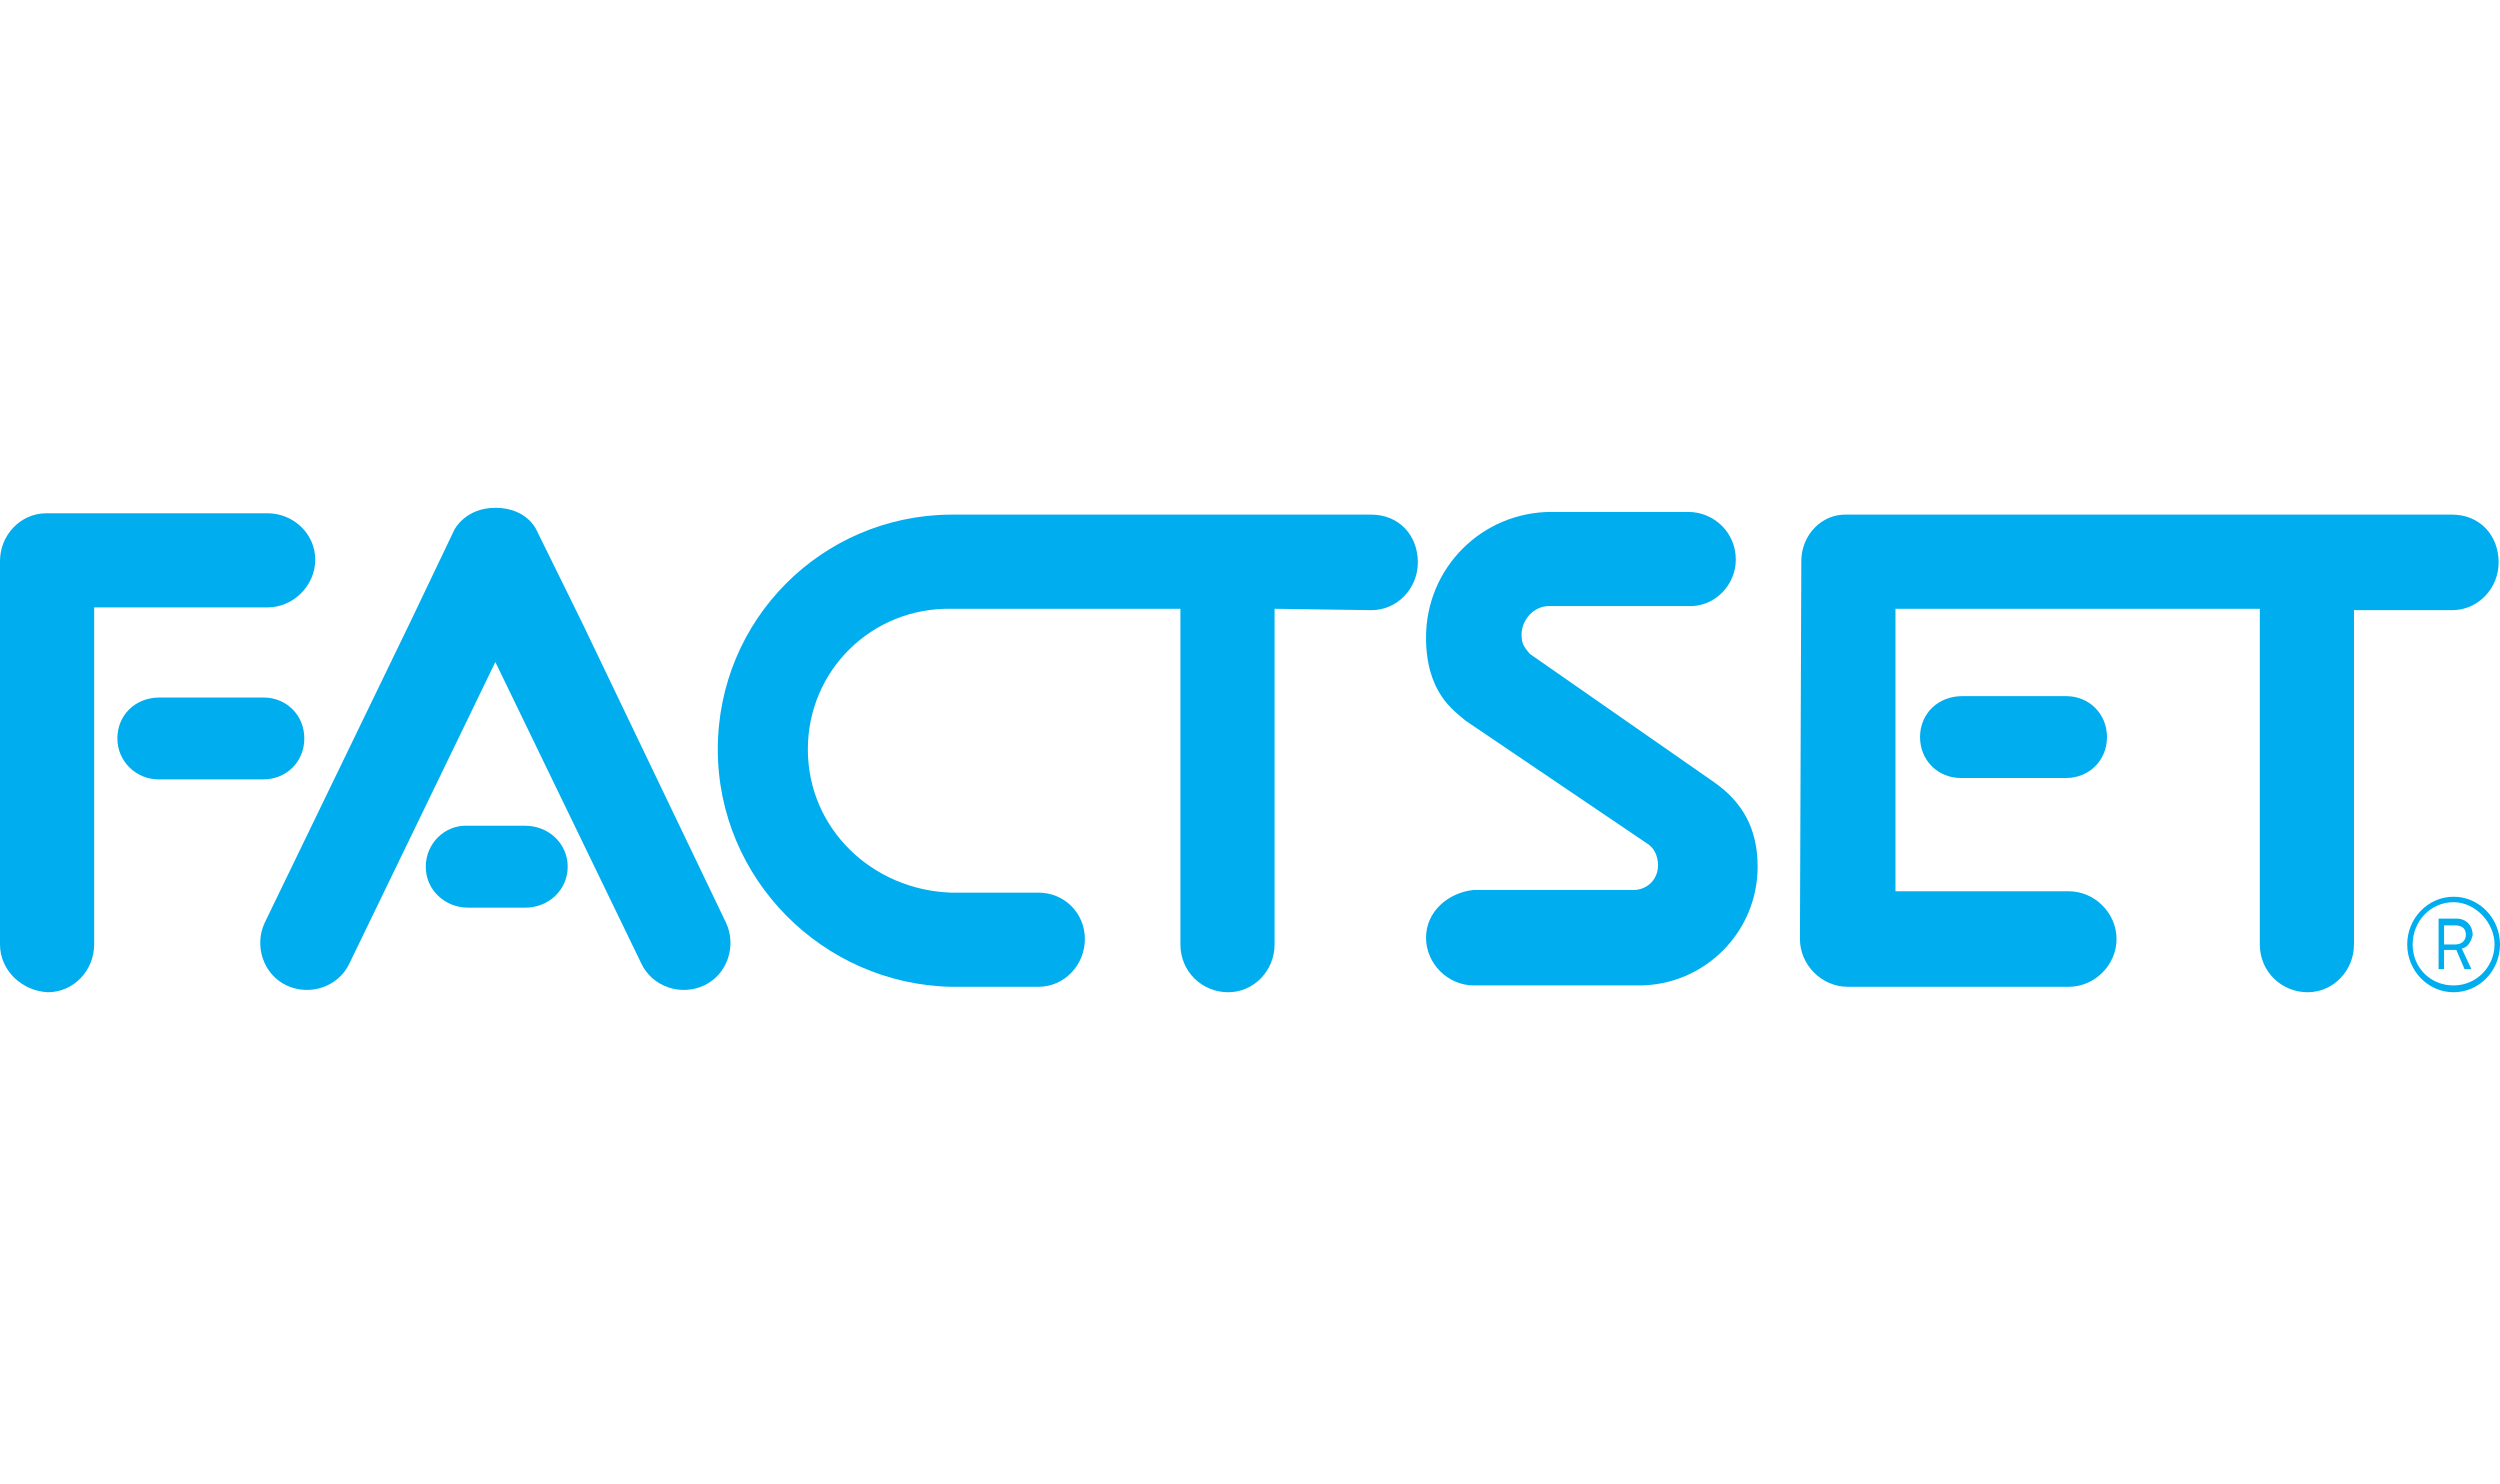
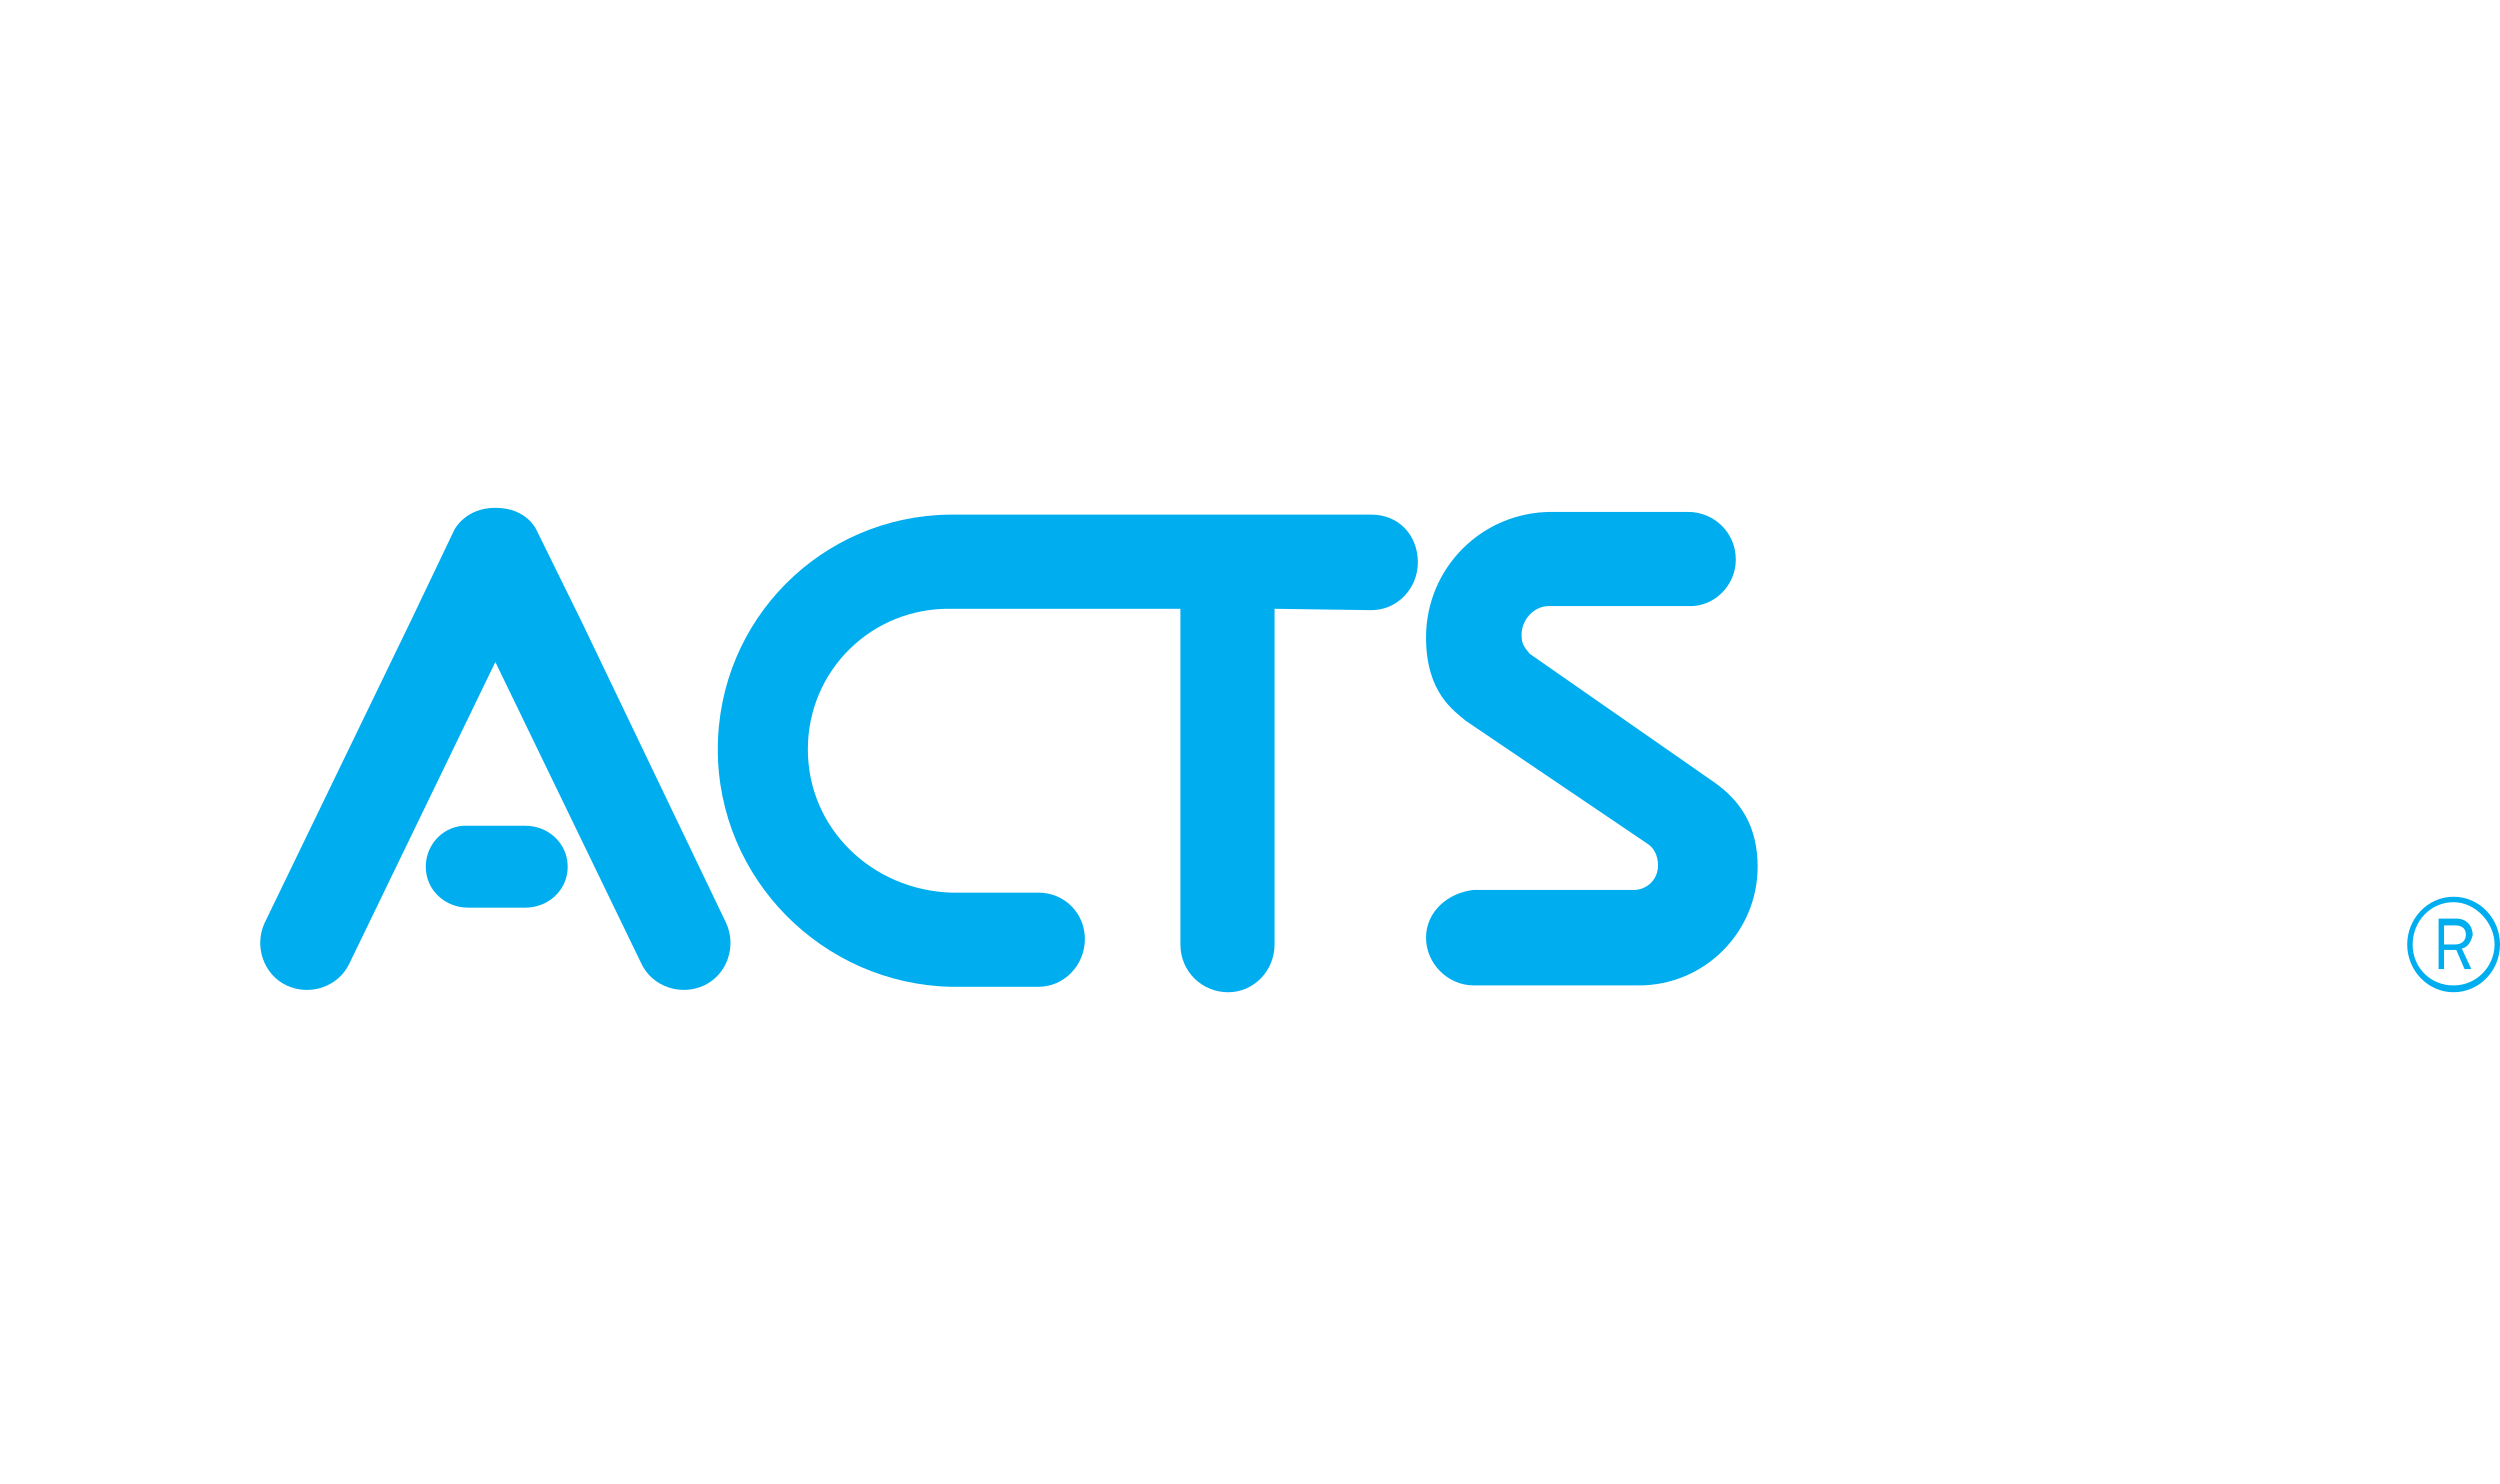
<svg xmlns="http://www.w3.org/2000/svg" width="128" height="76" viewBox="0 0 128 76" fill="none">
  <path d="M65.258 31.17V48.358C65.258 49.686 64.21 50.803 62.882 50.803C61.555 50.803 60.437 49.755 60.437 48.358V31.17H48.699C44.646 31.101 41.362 34.314 41.362 38.367C41.362 42.419 44.646 45.563 48.699 45.703H53.17C54.498 45.703 55.546 46.751 55.546 48.079C55.546 49.406 54.498 50.524 53.17 50.524H48.699C42.131 50.384 36.751 45.004 36.751 38.367C36.751 31.729 42.061 26.419 48.629 26.349H70.218C71.616 26.349 72.594 27.397 72.594 28.795C72.594 30.122 71.546 31.24 70.218 31.24L65.258 31.17Z" fill="#00AEEF" />
-   <path d="M4.821 48.358C4.821 49.686 3.773 50.803 2.445 50.803C1.118 50.734 0 49.686 0 48.358V28.725C0 27.397 1.048 26.279 2.376 26.279H13.694C15.022 26.279 16.14 27.328 16.14 28.655C16.14 29.983 15.022 31.1 13.694 31.1H4.821V48.358ZM8.175 35.712C6.917 35.712 6.009 36.62 6.009 37.808C6.009 38.996 6.987 39.904 8.105 39.904H13.485C14.672 39.904 15.581 38.996 15.581 37.808C15.581 36.62 14.672 35.712 13.485 35.712H8.175Z" fill="#00AEEF" />
  <path d="M26.899 42.279C28.087 42.279 29.066 43.188 29.066 44.376C29.066 45.563 28.087 46.472 26.899 46.472H23.965C22.777 46.472 21.799 45.563 21.799 44.376C21.799 43.188 22.777 42.21 23.965 42.279H26.899ZM21.03 31.799L13.555 47.24C12.996 48.428 13.485 49.895 14.672 50.454C15.86 51.013 17.328 50.524 17.886 49.336L25.362 33.895L32.838 49.336C33.397 50.524 34.865 51.013 36.052 50.454C37.24 49.895 37.729 48.428 37.17 47.24L29.764 31.799L27.459 27.118C27.459 27.118 26.969 26 25.362 26C23.825 26 23.266 27.118 23.266 27.118L21.03 31.799Z" fill="#00AEEF" />
  <path d="M89.991 44.376C89.991 47.729 87.266 50.454 83.913 50.454H75.459C74.131 50.454 73.013 49.336 73.013 48.009C73.013 46.681 74.131 45.703 75.459 45.563H83.493C84.262 45.633 84.891 45.074 84.891 44.306C84.891 43.817 84.681 43.397 84.332 43.188L75.039 36.9C74.48 36.41 73.013 35.502 73.013 32.638C73.013 29.074 75.878 26.21 79.441 26.21H86.428C87.755 26.21 88.873 27.258 88.873 28.655C88.873 29.983 87.755 31.1 86.428 31.031H79.301C78.533 31.031 77.904 31.729 77.904 32.498C77.904 32.987 78.044 33.127 78.323 33.476L87.755 40.044C89.153 41.022 89.991 42.349 89.991 44.376Z" fill="#00AEEF" />
-   <path d="M105.782 35.642C106.969 35.642 107.878 36.55 107.878 37.738C107.878 38.926 106.969 39.834 105.782 39.834H100.402C99.214 39.834 98.306 38.926 98.306 37.738C98.306 36.55 99.214 35.642 100.472 35.642H105.782ZM92.227 28.725C92.227 27.397 93.275 26.279 94.603 26.349H125.555C126.952 26.349 127.93 27.397 127.93 28.795C127.93 30.122 126.882 31.24 125.555 31.24H120.524V48.358C120.524 49.686 119.476 50.803 118.149 50.803C116.821 50.803 115.703 49.755 115.703 48.358V31.17H97.048V45.633H105.921C107.249 45.633 108.367 46.751 108.367 48.079C108.367 49.406 107.249 50.524 105.921 50.524H94.603C93.275 50.524 92.157 49.406 92.157 48.079L92.227 28.725Z" fill="#00AEEF" />
  <path d="M125.624 50.803C124.297 50.803 123.249 49.686 123.249 48.358C123.249 47.031 124.297 45.913 125.624 45.913C126.952 45.913 128 47.031 128 48.358C128 49.686 126.952 50.803 125.624 50.803ZM125.624 46.192C124.437 46.192 123.528 47.17 123.528 48.358C123.528 49.546 124.437 50.454 125.624 50.454C126.812 50.454 127.721 49.476 127.721 48.358C127.721 47.24 126.742 46.192 125.624 46.192ZM126.044 48.568L126.533 49.616H126.183L125.764 48.638H125.135V49.616H124.856V47.031H125.764C126.323 47.031 126.603 47.45 126.603 47.869C126.533 48.148 126.393 48.498 126.044 48.568ZM125.694 47.38H125.135V48.358H125.694C126.114 48.358 126.253 48.079 126.253 47.869C126.253 47.59 126.114 47.38 125.694 47.38Z" fill="#00AEEF" />
</svg>